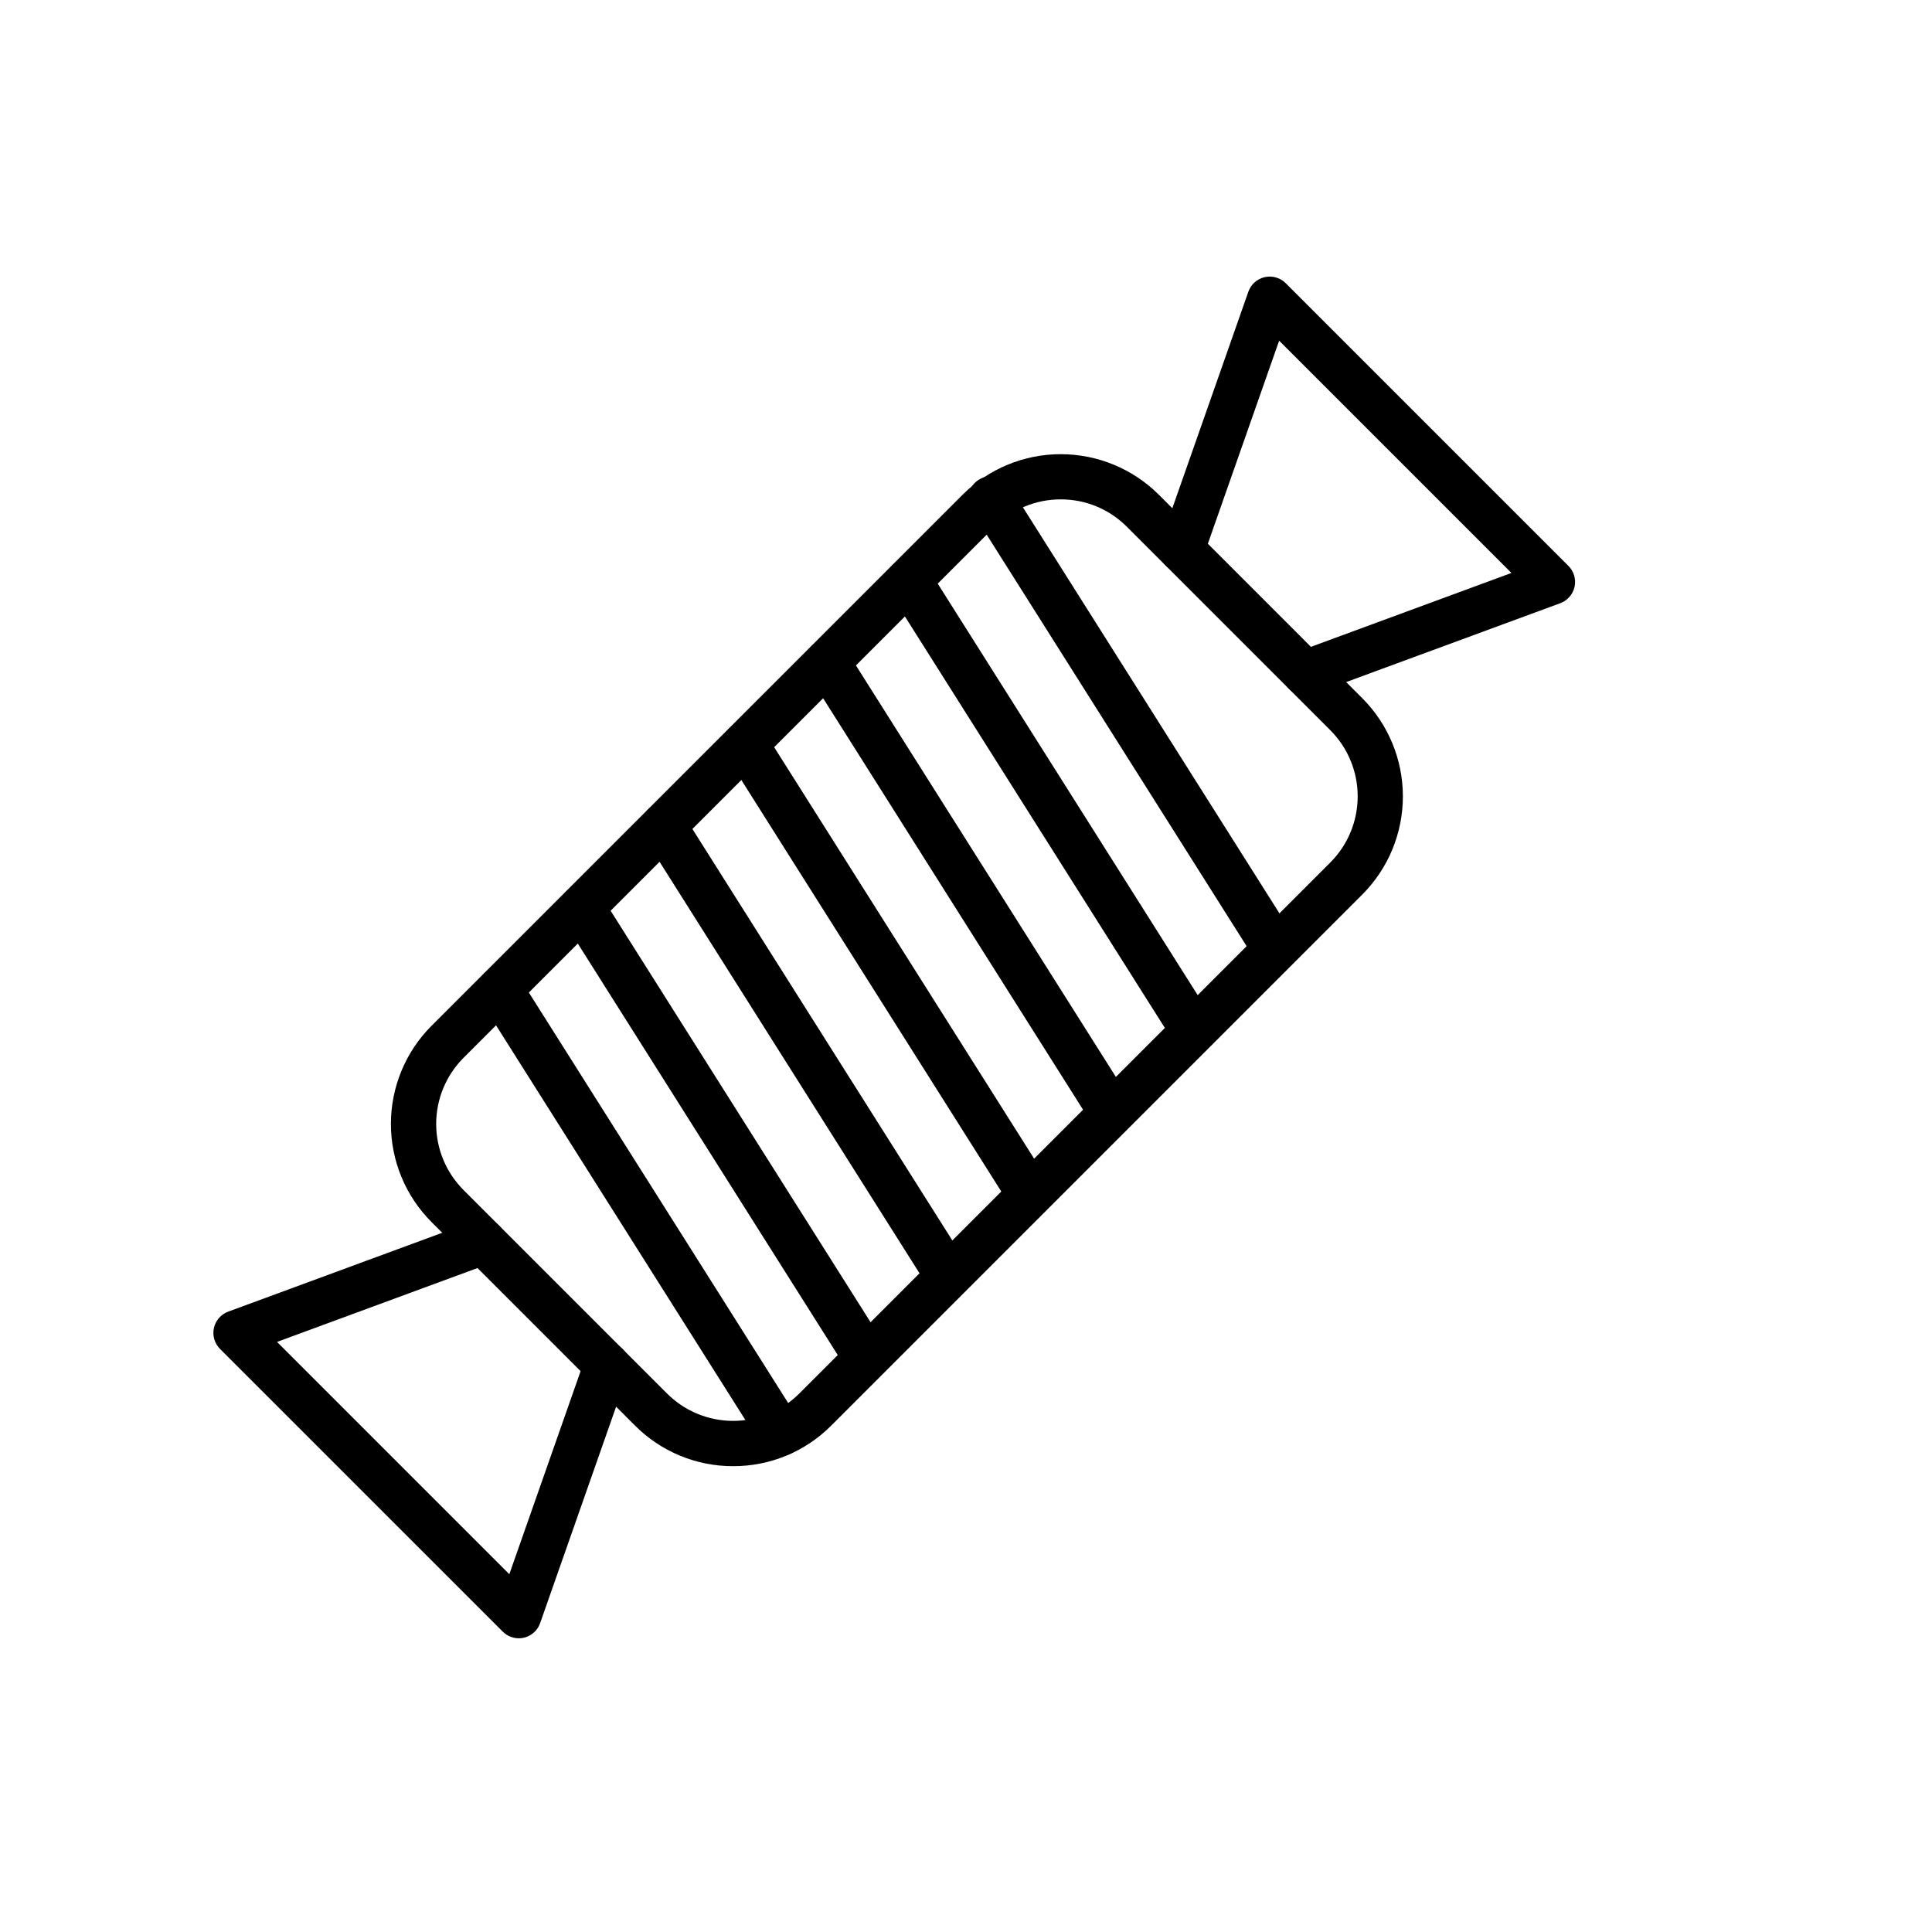
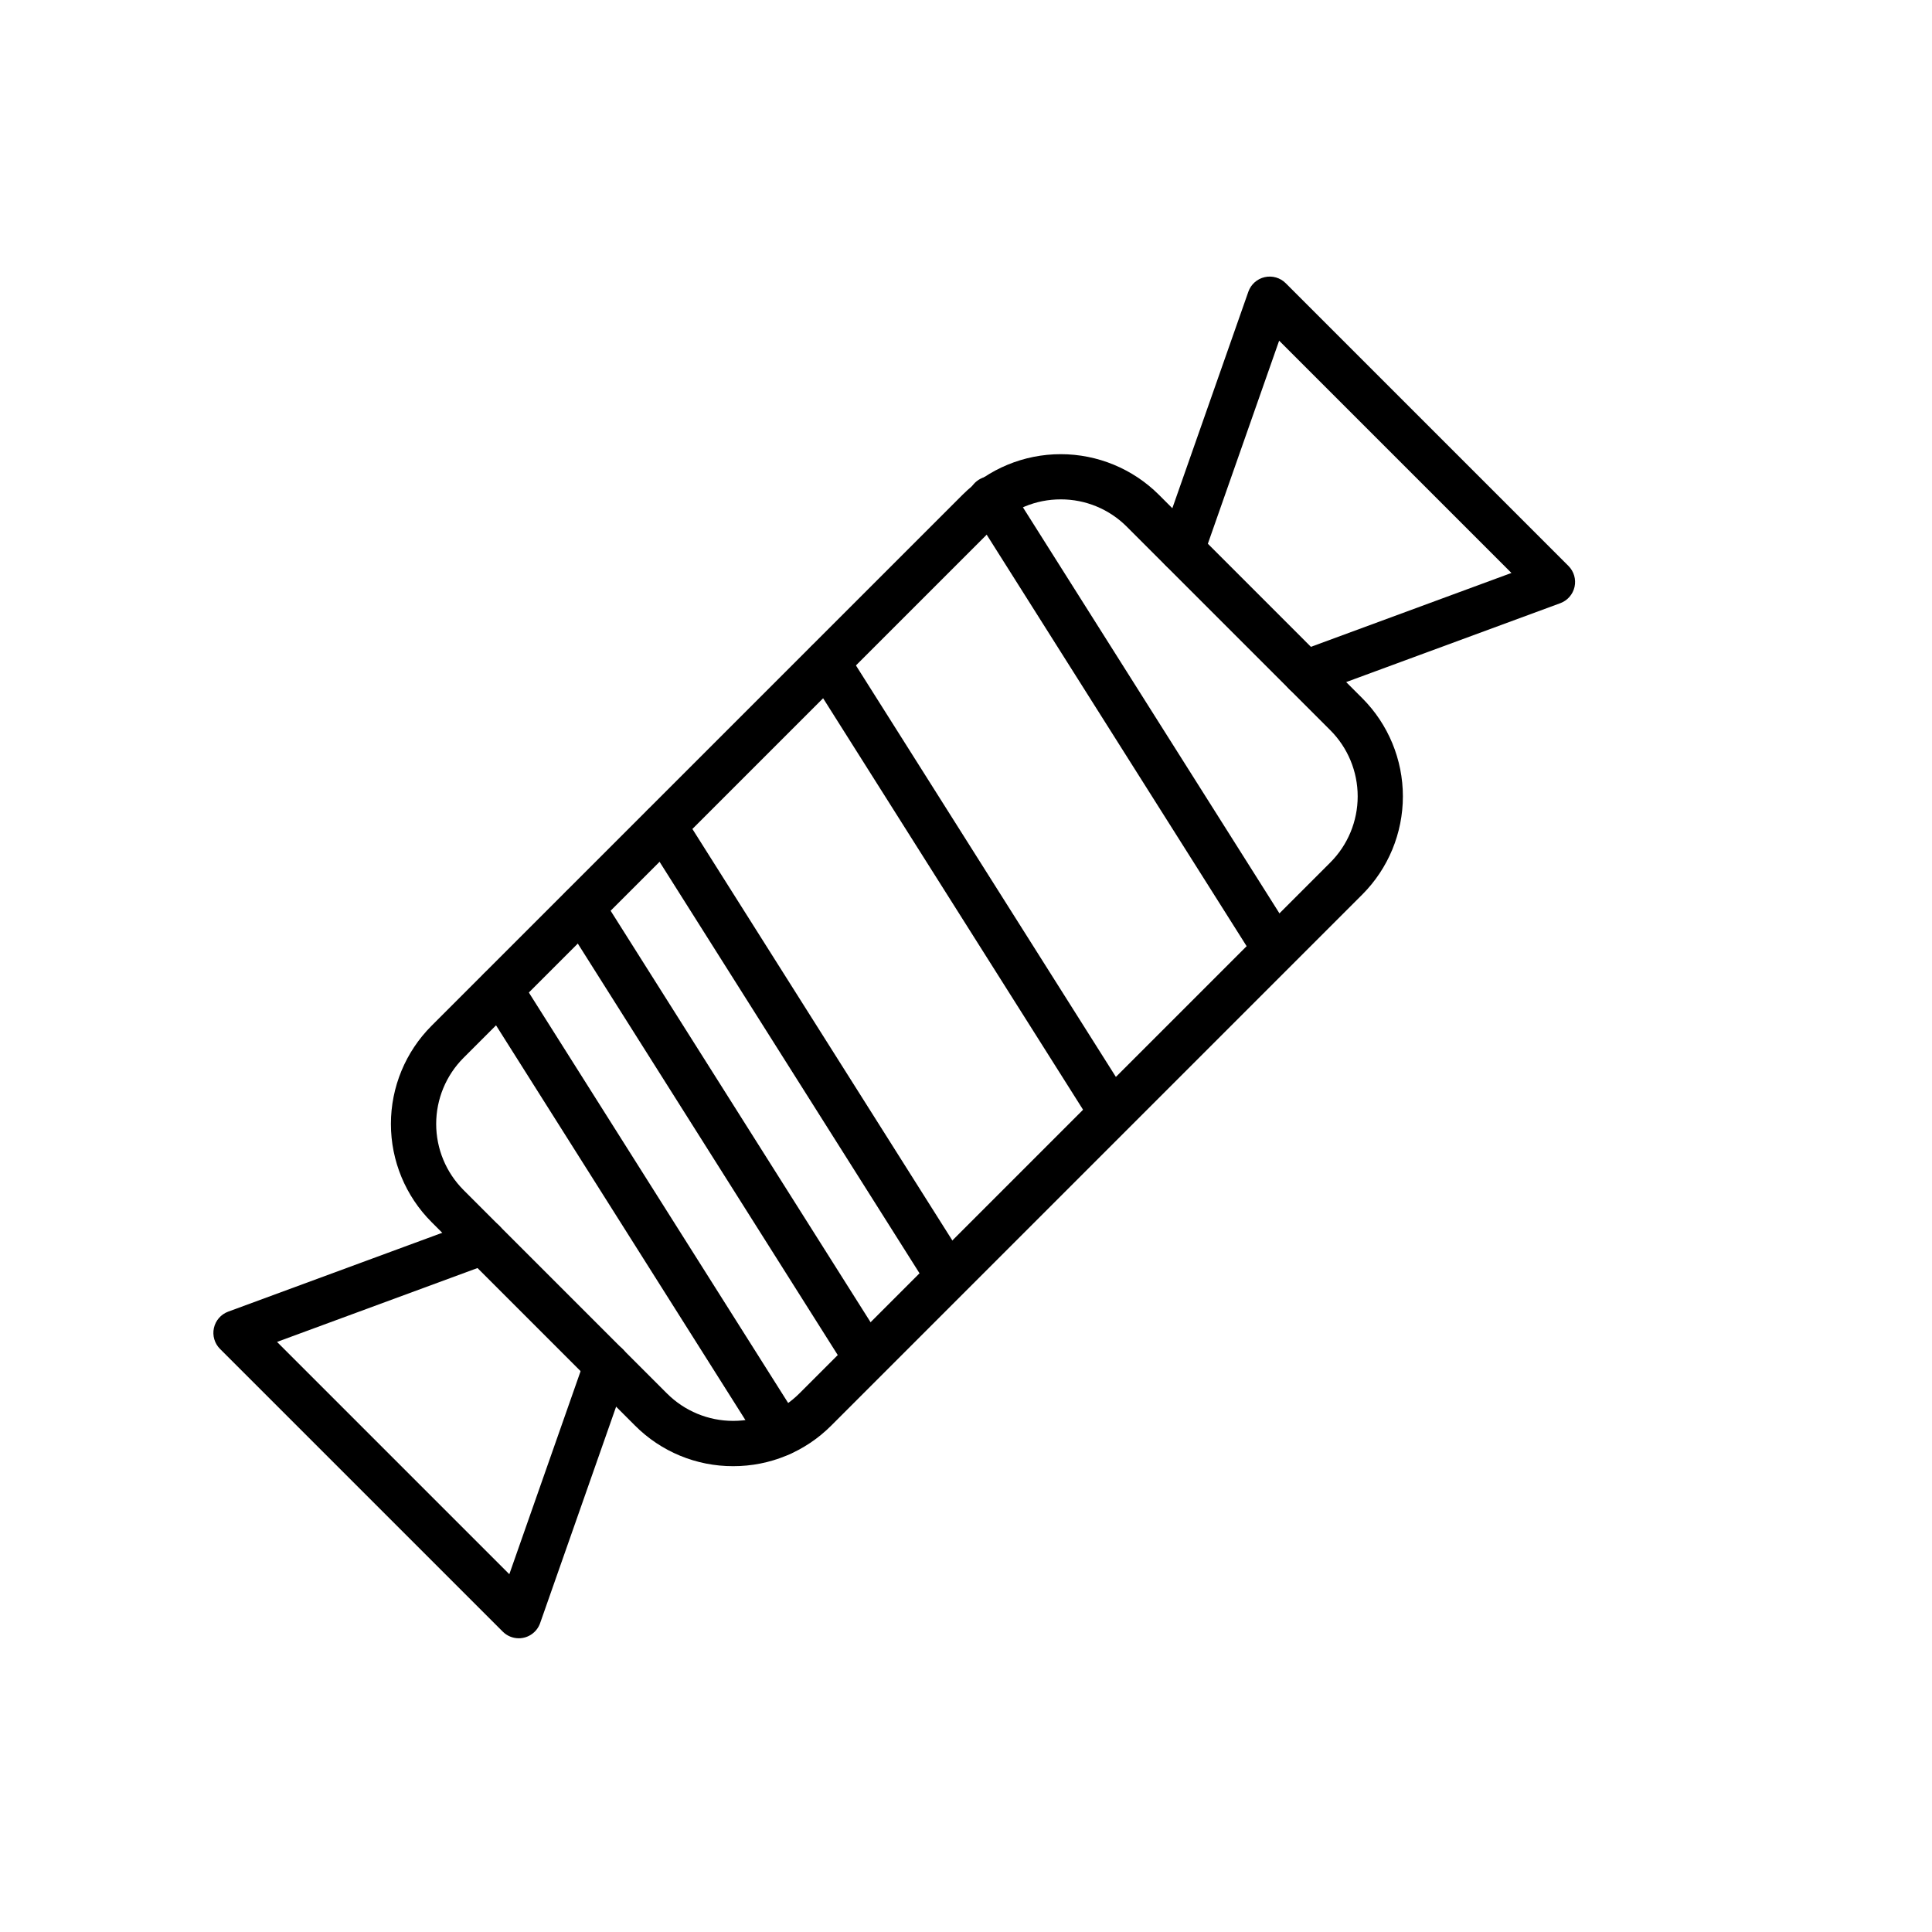
<svg xmlns="http://www.w3.org/2000/svg" fill="#000000" width="800px" height="800px" version="1.1" viewBox="144 144 512 512">
  <g>
    <path d="m338.29 532.55c-9.762 0.027-19.129-3.852-26.016-10.77l-53.906-53.914c-6.898-6.898-10.773-16.254-10.773-26.012 0-9.758 3.875-19.113 10.773-26.016l140.72-140.72c6.906-6.887 16.262-10.758 26.016-10.758 9.754 0 19.109 3.871 26.012 10.758l53.906 53.914c6.891 6.902 10.758 16.258 10.758 26.012 0 9.754-3.867 19.109-10.758 26.016l-140.72 140.72c-6.887 6.922-16.254 10.797-26.016 10.77zm86.816-256.21c-6.582-0.016-12.895 2.598-17.531 7.262l-140.72 140.72c-4.648 4.648-7.262 10.957-7.262 17.531 0 6.574 2.613 12.879 7.262 17.527l53.91 53.91c4.648 4.648 10.953 7.258 17.527 7.258 6.578 0 12.883-2.609 17.531-7.258l140.72-140.72c4.648-4.648 7.258-10.957 7.258-17.531 0-6.574-2.609-12.879-7.258-17.531l-53.906-53.906c-4.641-4.664-10.949-7.281-17.527-7.266z" />
    <path d="m350.87 529.86c-2.059 0.004-3.977-1.055-5.078-2.797l-74.348-117.69c-1.723-2.801-0.875-6.461 1.906-8.219 2.777-1.754 6.449-0.945 8.234 1.809l74.348 117.69c1.168 1.848 1.238 4.184 0.184 6.098-1.051 1.914-3.062 3.106-5.246 3.106z" />
    <path d="m372.54 508.19c-2.059 0.004-3.977-1.051-5.078-2.793l-74.348-117.69c-1.719-2.801-0.871-6.461 1.906-8.215 2.777-1.758 6.449-0.949 8.238 1.805l74.348 117.69c1.168 1.848 1.238 4.184 0.184 6.098-1.055 1.914-3.062 3.106-5.25 3.106z" />
    <path d="m394.21 486.52c-2.059 0.004-3.977-1.051-5.078-2.793l-74.348-117.69c-1.719-2.801-0.871-6.461 1.906-8.215 2.777-1.758 6.449-0.949 8.238 1.805l74.348 117.69c1.168 1.848 1.238 4.184 0.184 6.098-1.055 1.914-3.062 3.106-5.25 3.106z" />
-     <path d="m415.88 464.85c-2.059 0-3.977-1.055-5.078-2.797l-74.348-117.69c-1.719-2.797-0.871-6.461 1.906-8.215 2.777-1.754 6.449-0.949 8.238 1.805l74.348 117.69v0.004c1.168 1.848 1.238 4.18 0.184 6.094-1.055 1.914-3.062 3.106-5.25 3.109z" />
    <path d="m437.55 443.18c-2.059 0-3.977-1.055-5.078-2.797l-74.348-117.69c-1.723-2.797-0.871-6.461 1.906-8.215 2.777-1.754 6.449-0.949 8.238 1.809l74.348 117.69c1.168 1.848 1.238 4.184 0.184 6.098-1.055 1.914-3.066 3.102-5.25 3.106z" />
-     <path d="m459.23 421.51c-2.059 0-3.977-1.055-5.078-2.797l-74.348-117.69c-1.723-2.797-0.871-6.461 1.906-8.215 2.777-1.754 6.449-0.949 8.238 1.809l74.348 117.69c1.168 1.848 1.234 4.18 0.184 6.094-1.055 1.914-3.066 3.106-5.25 3.109z" />
    <path d="m480.9 399.84c-2.062 0.004-3.981-1.055-5.078-2.797l-74.348-117.69c-1.723-2.797-0.871-6.461 1.906-8.215 2.777-1.754 6.449-0.949 8.234 1.809l74.352 117.69c1.164 1.848 1.234 4.184 0.184 6.094-1.055 1.914-3.066 3.106-5.25 3.109z" />
    <path d="m489.89 328.37c-2.906 0-5.398-2.082-5.906-4.945-0.512-2.863 1.102-5.68 3.832-6.684l56.73-20.902-61.559-61.559-20.141 57.375c-1.105 3.113-4.519 4.742-7.637 3.648-3.117-1.094-4.762-4.5-3.684-7.621l23.301-66.371c0.684-1.945 2.316-3.406 4.328-3.863 2.012-0.457 4.117 0.148 5.574 1.605l74.93 74.93c1.445 1.449 2.055 3.531 1.617 5.531-0.441 1.996-1.867 3.633-3.785 4.34l-65.527 24.141v0.004c-0.664 0.242-1.367 0.371-2.074 0.371z" />
    <path d="m281.48 578.16c-1.59 0-3.117-0.633-4.242-1.758l-74.934-74.93c-1.445-1.445-2.055-3.531-1.617-5.527 0.441-2 1.867-3.637 3.785-4.344l65.527-24.141c3.109-1.145 6.559 0.445 7.703 3.555s-0.445 6.559-3.555 7.703l-56.73 20.902 61.559 61.559 20.141-57.375c0.52-1.508 1.621-2.746 3.059-3.441 1.438-0.691 3.09-0.785 4.594-0.258 1.508 0.527 2.738 1.637 3.43 3.074 0.688 1.441 0.773 3.094 0.238 4.598l-23.301 66.371c-0.844 2.402-3.113 4.012-5.66 4.012z" />
  </g>
</svg>